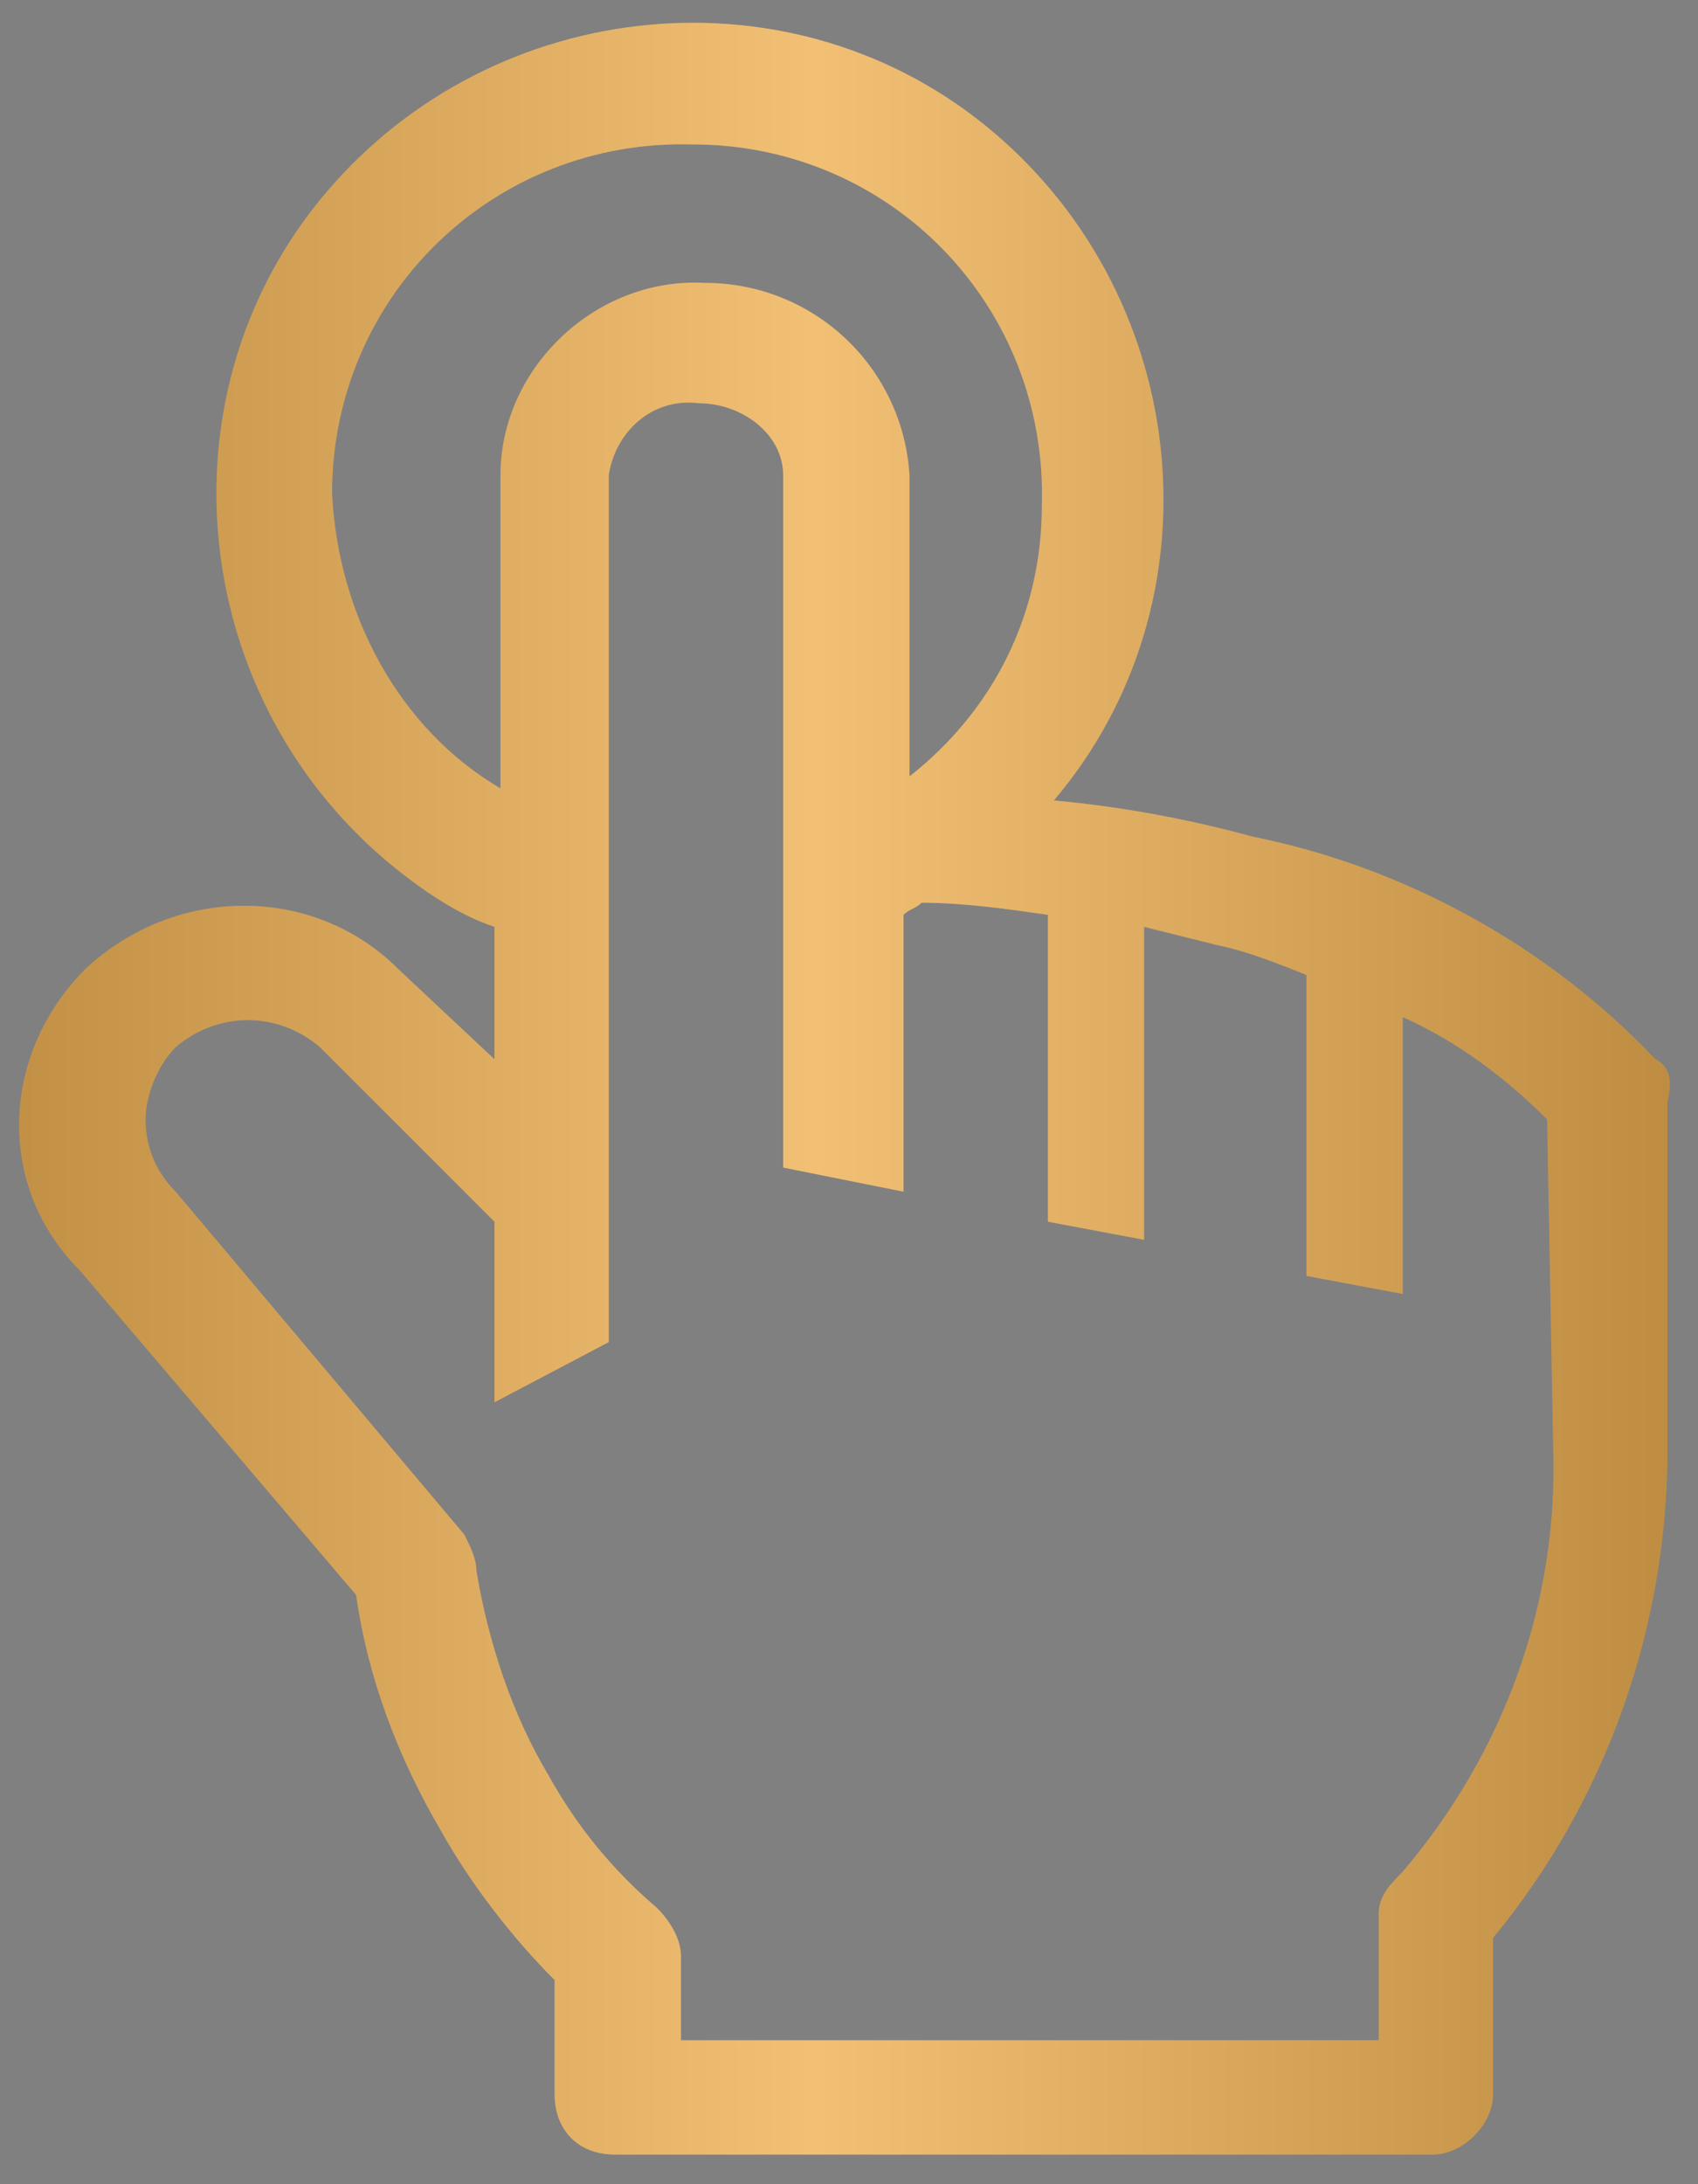
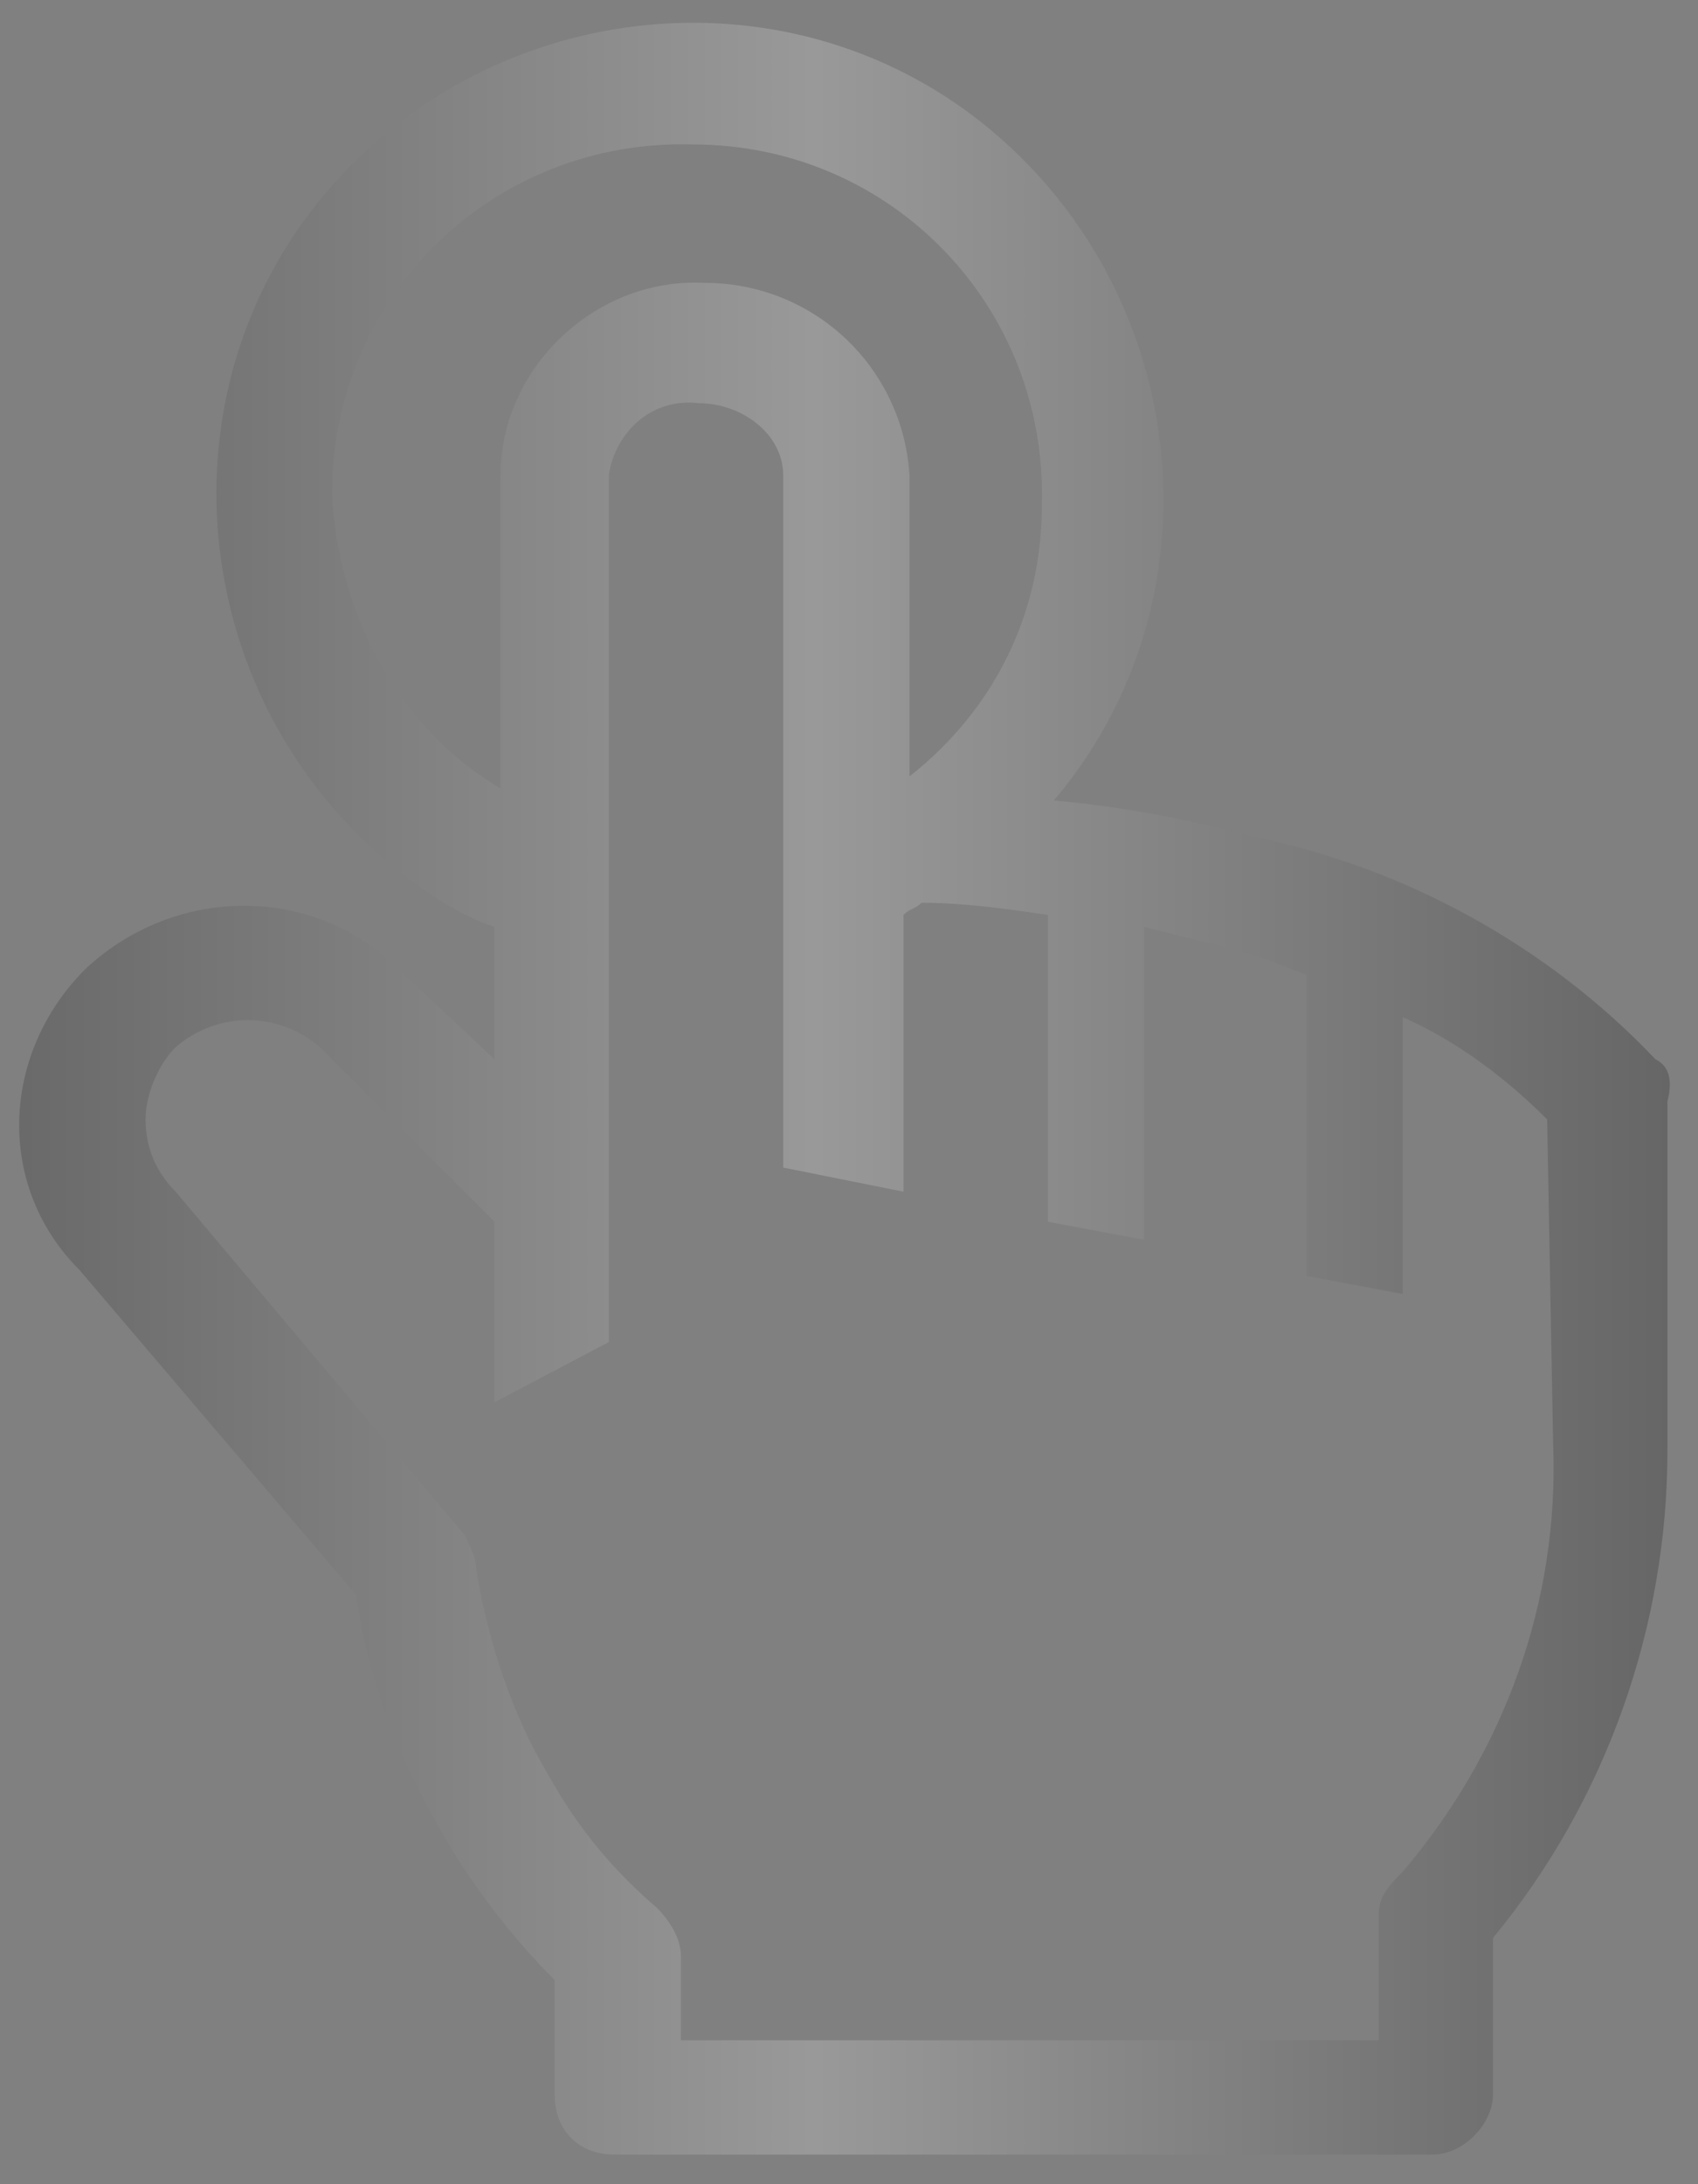
<svg xmlns="http://www.w3.org/2000/svg" width="49" height="63" viewBox="0 0 49 63" fill="none">
  <rect x="0" y="0" width="49" height="63" fill="#808080" stroke="none" />
-   <path d="M47.771 30.553C44.647 27.254 40.48 24.998 36.141 24.13C34.231 23.609 32.322 23.262 30.412 23.088C35.273 17.36 34.405 8.68 28.676 3.82C22.948 -1.041 14.269 -0.173 9.408 5.556C4.548 11.284 5.416 19.964 11.144 24.824C12.185 25.692 13.227 26.387 14.269 26.734V30.553L11.491 27.949C9.061 25.518 5.068 25.518 2.465 27.949C0.034 30.379 -0.139 34.198 2.291 36.628L10.276 46.002C10.623 48.432 11.491 50.689 12.706 52.772C13.574 54.334 14.789 55.897 16.005 57.112V60.41C16.005 61.451 16.699 62.146 17.74 62.146H41.348C42.216 62.146 43.084 61.278 43.084 60.41V55.897C46.383 51.904 48.118 46.87 48.118 41.836V31.768C48.292 31.073 48.118 30.726 47.771 30.553ZM9.582 14.235C9.582 8.507 14.269 3.994 19.997 4.167C25.725 4.167 30.239 8.854 30.065 14.582C30.065 17.707 28.676 20.485 26.246 22.394V13.714C26.157 12.21 25.497 10.797 24.399 9.764C23.302 8.731 21.851 8.157 20.344 8.16C17.22 7.986 14.442 10.59 14.442 13.714V22.741C11.491 21.005 9.755 17.707 9.582 14.235ZM44.82 41.662C44.994 46.176 43.431 50.515 40.48 53.987C40.133 54.334 39.786 54.681 39.786 55.202V58.848H19.65V56.417C19.65 55.897 19.303 55.376 18.956 55.029C17.74 53.987 16.699 52.772 15.831 51.21C14.789 49.474 14.095 47.391 13.748 45.308C13.748 44.961 13.574 44.613 13.401 44.266L5.068 34.372C4.548 33.851 4.2 33.156 4.2 32.288C4.2 31.594 4.548 30.726 5.068 30.205C6.283 29.164 8.019 29.164 9.234 30.205L14.269 35.239V40.447L17.567 38.711V13.714C17.74 12.499 18.782 11.458 20.171 11.631C21.386 11.631 22.601 12.499 22.601 13.714V33.677L26.073 34.372V26.387C26.246 26.213 26.42 26.213 26.593 26.039C27.808 26.039 29.024 26.213 30.239 26.387V35.239L33.016 35.76V26.734L35.099 27.254C35.967 27.428 36.835 27.775 37.703 28.122V36.802L40.48 37.323V29.337C42.043 30.032 43.431 31.073 44.647 32.288L44.82 41.662Z" fill="#EFB052" />
  <path d="M47.771 30.553C44.647 27.254 40.48 24.998 36.141 24.13C34.231 23.609 32.322 23.262 30.412 23.088C35.273 17.36 34.405 8.68 28.676 3.82C22.948 -1.041 14.269 -0.173 9.408 5.556C4.548 11.284 5.416 19.964 11.144 24.824C12.185 25.692 13.227 26.387 14.269 26.734V30.553L11.491 27.949C9.061 25.518 5.068 25.518 2.465 27.949C0.034 30.379 -0.139 34.198 2.291 36.628L10.276 46.002C10.623 48.432 11.491 50.689 12.706 52.772C13.574 54.334 14.789 55.897 16.005 57.112V60.41C16.005 61.451 16.699 62.146 17.74 62.146H41.348C42.216 62.146 43.084 61.278 43.084 60.41V55.897C46.383 51.904 48.118 46.87 48.118 41.836V31.768C48.292 31.073 48.118 30.726 47.771 30.553ZM9.582 14.235C9.582 8.507 14.269 3.994 19.997 4.167C25.725 4.167 30.239 8.854 30.065 14.582C30.065 17.707 28.676 20.485 26.246 22.394V13.714C26.157 12.21 25.497 10.797 24.399 9.764C23.302 8.731 21.851 8.157 20.344 8.16C17.22 7.986 14.442 10.59 14.442 13.714V22.741C11.491 21.005 9.755 17.707 9.582 14.235ZM44.82 41.662C44.994 46.176 43.431 50.515 40.48 53.987C40.133 54.334 39.786 54.681 39.786 55.202V58.848H19.65V56.417C19.65 55.897 19.303 55.376 18.956 55.029C17.74 53.987 16.699 52.772 15.831 51.21C14.789 49.474 14.095 47.391 13.748 45.308C13.748 44.961 13.574 44.613 13.401 44.266L5.068 34.372C4.548 33.851 4.2 33.156 4.2 32.288C4.2 31.594 4.548 30.726 5.068 30.205C6.283 29.164 8.019 29.164 9.234 30.205L14.269 35.239V40.447L17.567 38.711V13.714C17.74 12.499 18.782 11.458 20.171 11.631C21.386 11.631 22.601 12.499 22.601 13.714V33.677L26.073 34.372V26.387C26.246 26.213 26.42 26.213 26.593 26.039C27.808 26.039 29.024 26.213 30.239 26.387V35.239L33.016 35.76V26.734L35.099 27.254C35.967 27.428 36.835 27.775 37.703 28.122V36.802L40.48 37.323V29.337C42.043 30.032 43.431 31.073 44.647 32.288L44.82 41.662Z" fill="url(#paint0_linear_542_2575)" fill-opacity="0.2" />
  <defs>
    <linearGradient id="paint0_linear_542_2575" x1="-1.244" y1="31.404" x2="48.217" y2="31.404" gradientUnits="userSpaceOnUse">
      <stop />
      <stop offset="0.5" stop-color="white" />
      <stop offset="1" />
    </linearGradient>
  </defs>
</svg>